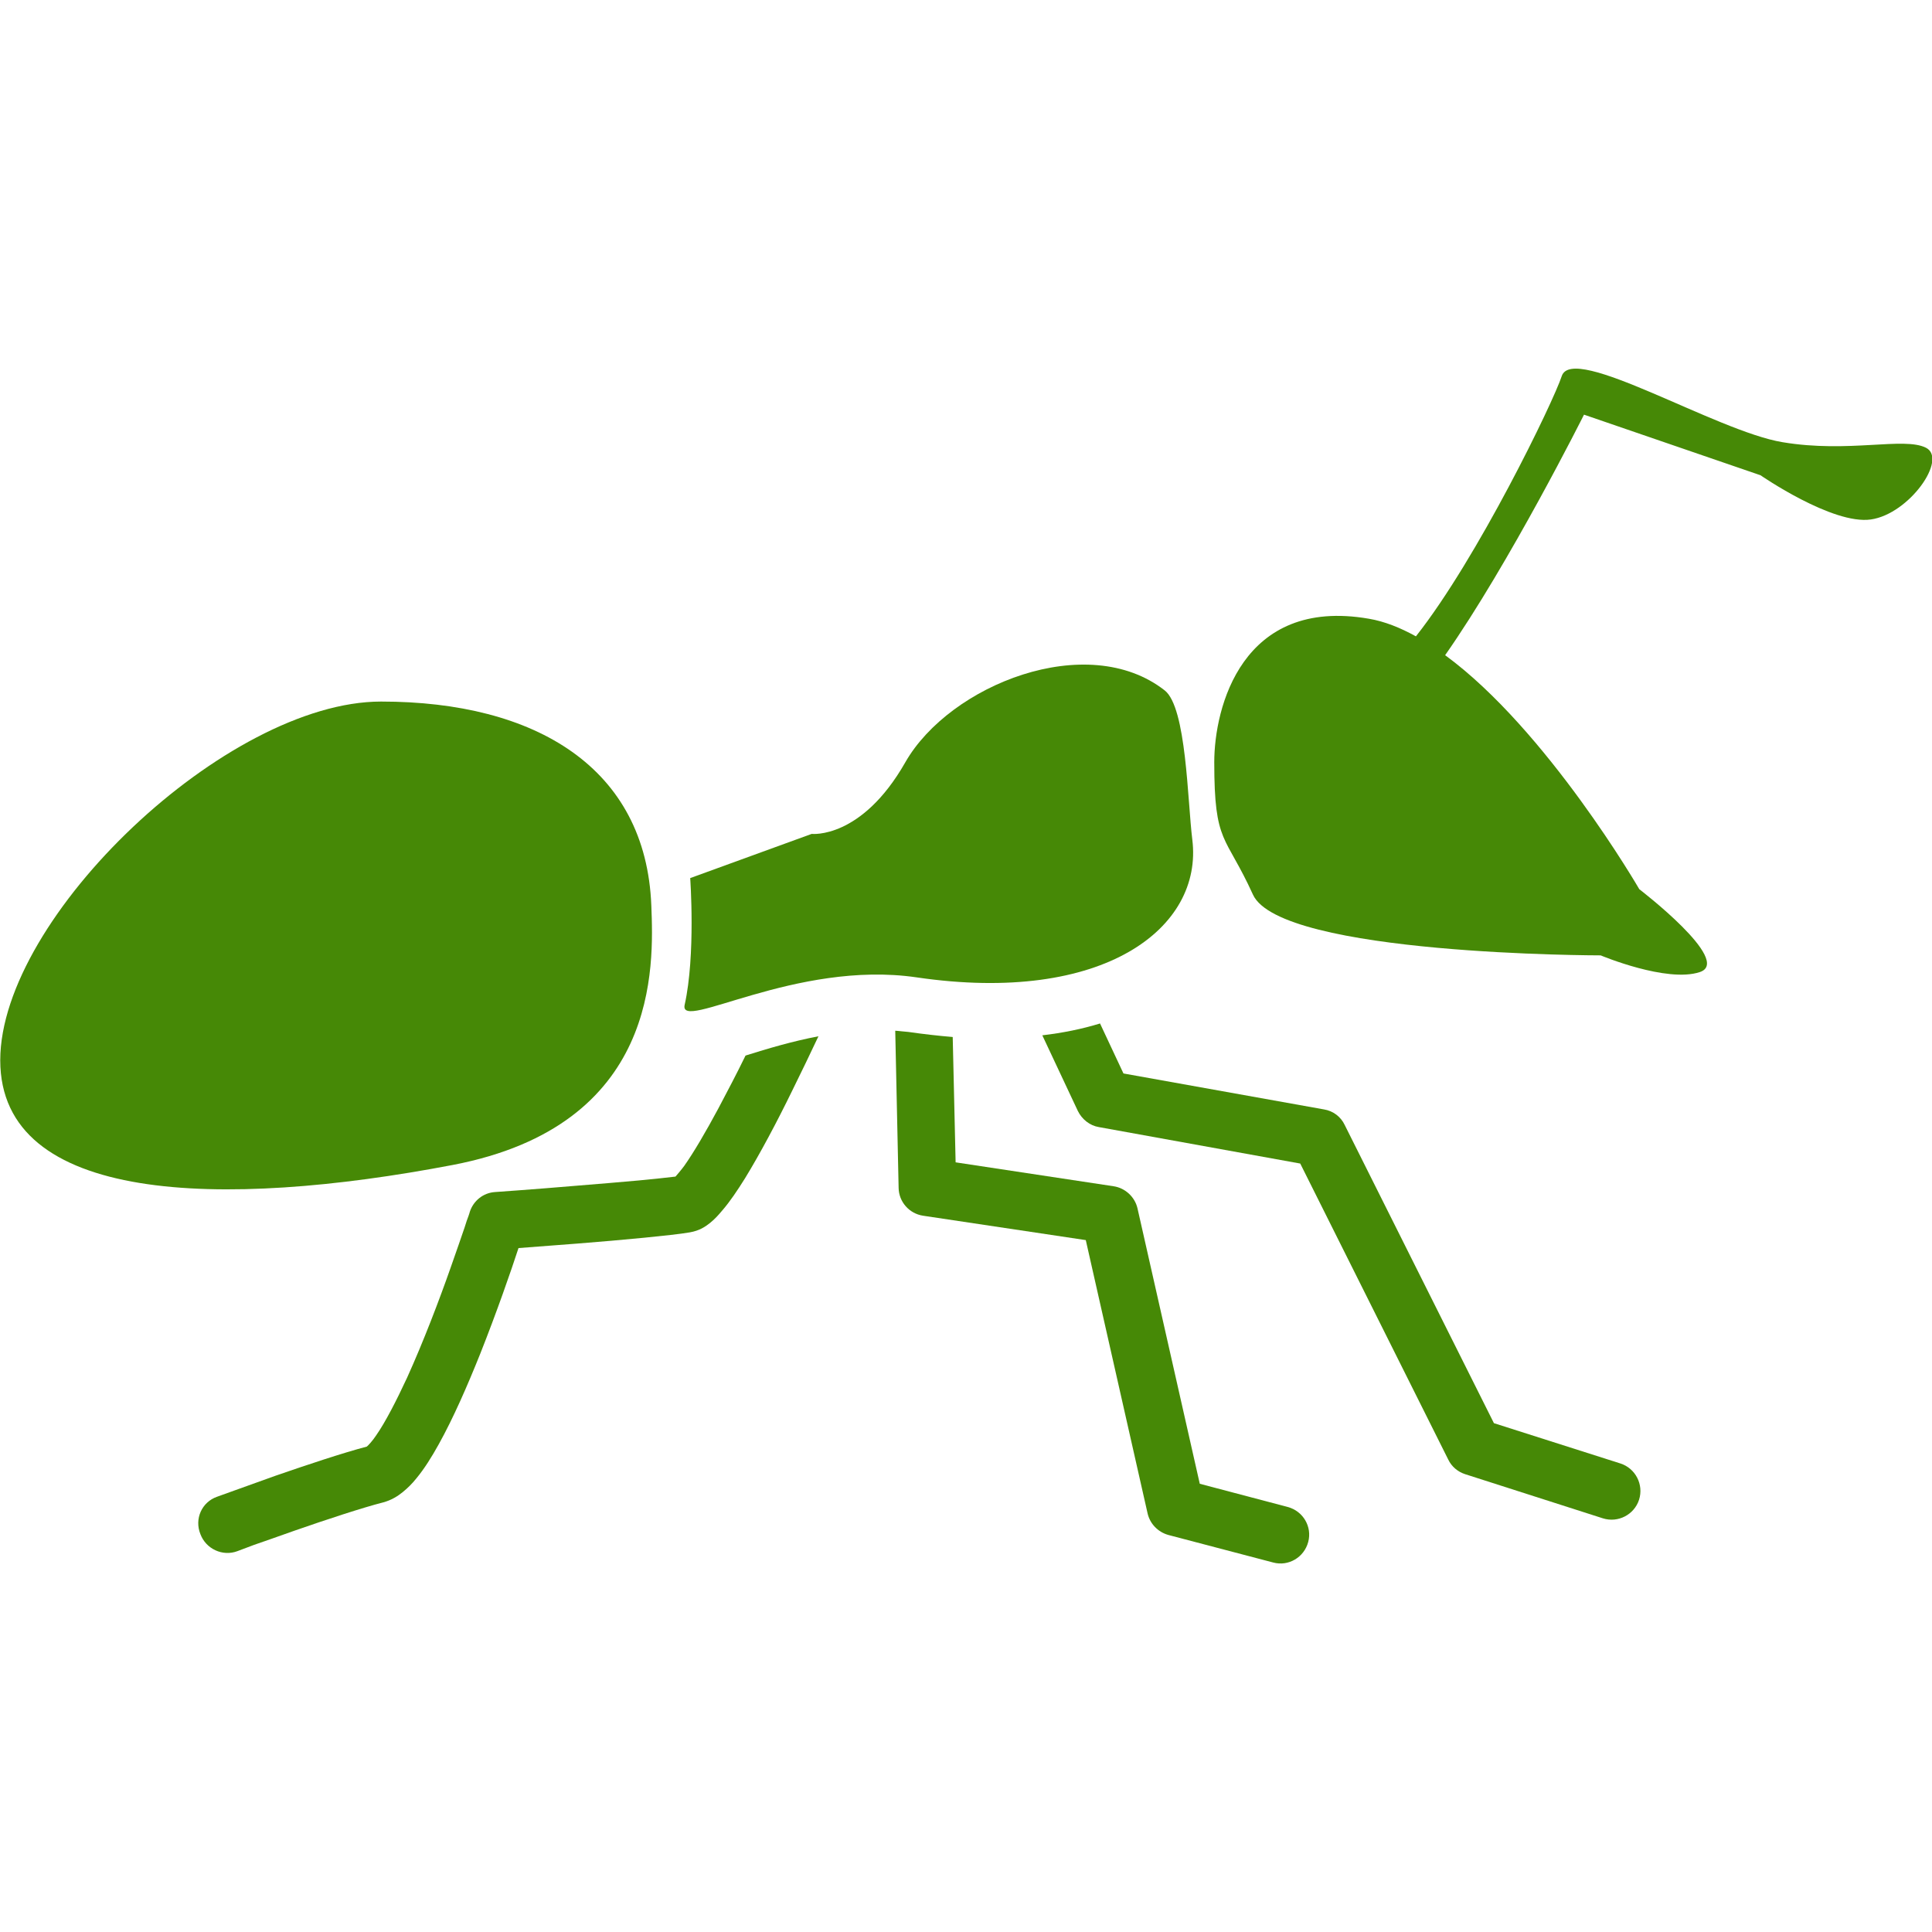
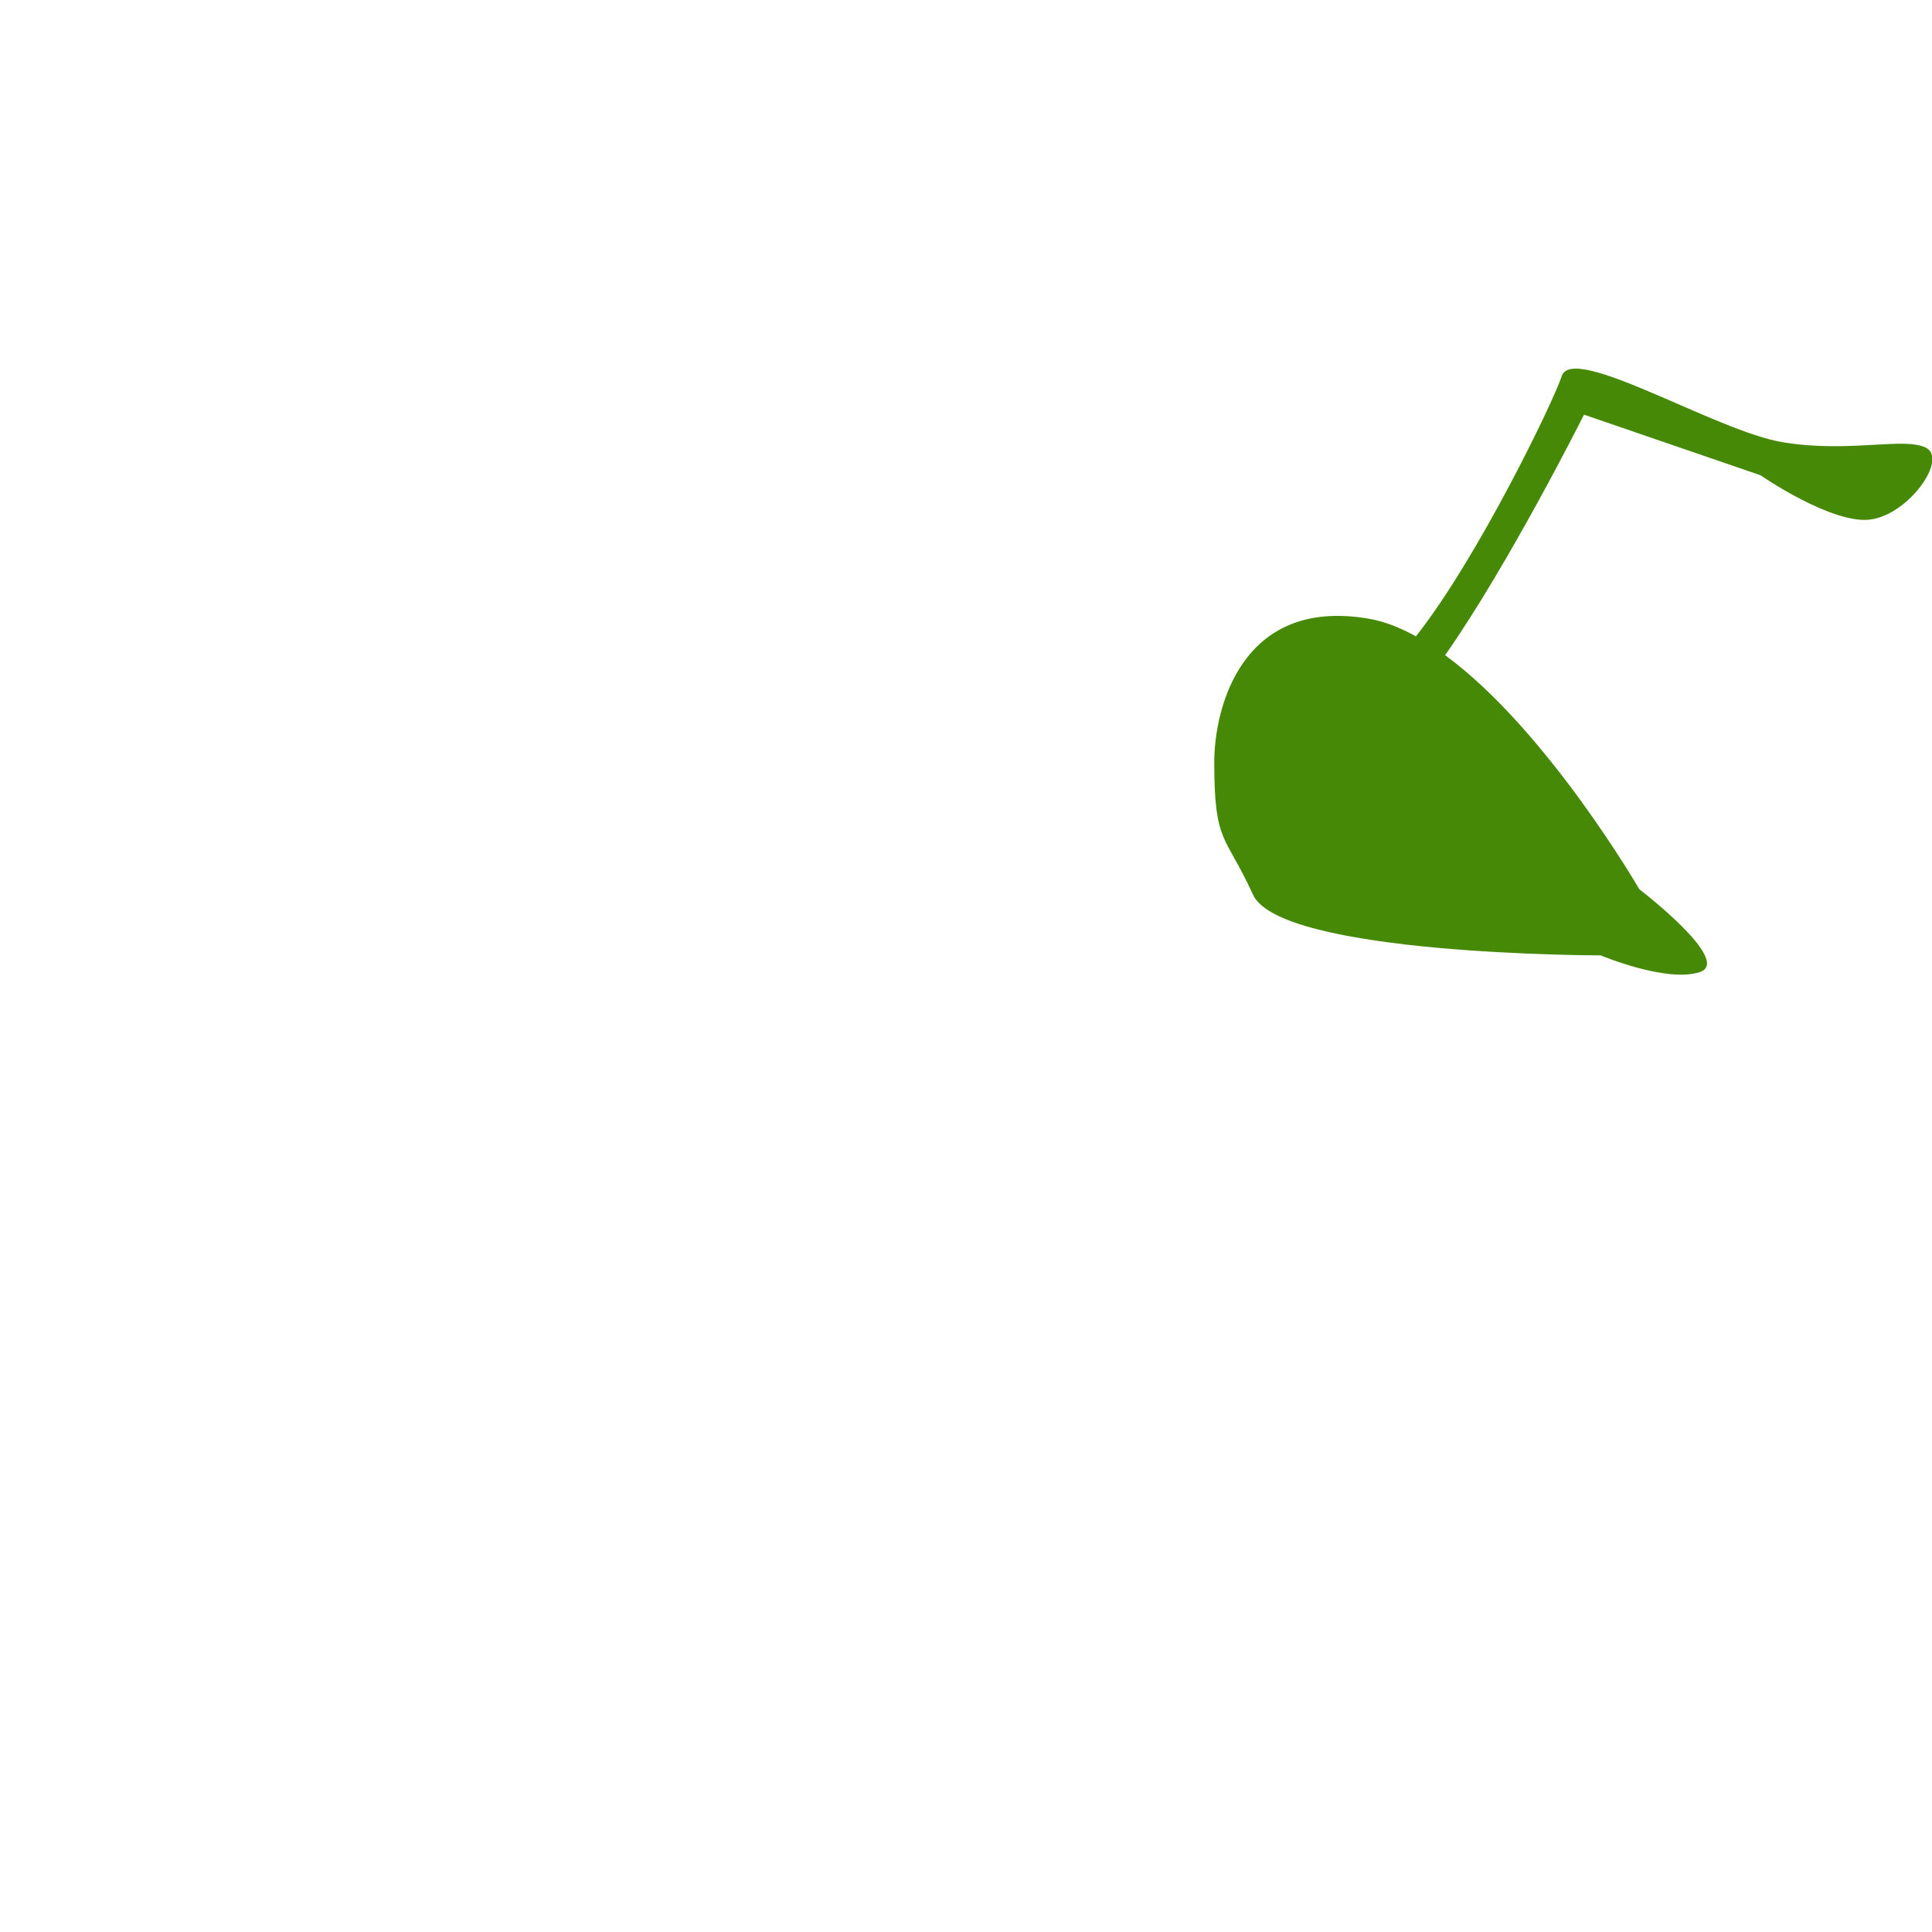
<svg xmlns="http://www.w3.org/2000/svg" version="1.1" id="_x32_" x="0px" y="0px" viewBox="0 0 800 800" style="enable-background:new 0 0 800 800;" xml:space="preserve">
  <style type="text/css">
	.st0{fill:#468906;}
</style>
  <g>
-     <path class="st0" d="M0.1,439c0,59.4,91.4,61.7,187.3,43.4c85.8-16.4,83.3-82.2,82.3-107.4c-2.2-57.1-47.9-84.5-111.9-84.5   C93.9,290.5,0.2,379.6,0.1,439z" />
    <path class="st0" d="M662.8,395.6c0,0,27.4,11.5,41.1,6.9c13.7-4.6-25.1-34.3-25.1-34.3s-38.2-66-80.4-96.9   c26.7-38.1,57.5-99.6,57.5-99.6l73.1,25.1c0,0,29.8,20.6,45.7,18.3s31.9-25.1,22.8-29.7c-9.1-4.6-32,2.3-59.4-2.3   c-27.4-4.5-86.8-41.1-91.4-27.4c-3.5,10.7-34.8,75.4-60.4,107.8c-6.5-3.6-13-6.2-19.5-7.3c-52.6-9.1-64,36.9-64,59.4   c0,34.2,4.6,29.7,16,54.8C530.2,395.6,662.8,395.6,662.8,395.6z" />
-     <path class="st0" d="M83,635.3c2.3,6.1,9.2,9.3,15.3,7c0,0,2.6-1,6.9-2.6c4.4-1.5,10.3-3.6,16.8-5.9c12.9-4.5,28.4-9.6,36.7-11.7   c3.3-0.9,5.9-2.5,8-4.2c2.1-1.7,4-3.6,5.6-5.6c3.4-4.1,6.4-8.9,9.4-14.3c6-10.8,11.8-24.1,17.1-37.3c6.9-17.4,12.8-34.4,15.9-43.9   c12-0.9,35.1-2.6,52.2-4.3c8-0.8,14.6-1.5,18.7-2.2c4.1-0.7,6.5-2.4,8.4-3.9c2-1.6,3.5-3.3,5.1-5.2c3.2-3.7,6.2-8.2,9.4-13.3   c6.3-10.3,13.2-23.3,19.5-36.2c3.9-7.9,7.6-15.6,10.9-22.6c-11,2.1-21.3,5.2-29.6,7.8c-0.2,0.1-0.4,0.1-0.6,0.2   c-3.6,7.4-7.5,14.8-11.2,21.8c-5.2,9.7-10.3,18.4-14.2,23.9c-1.5,2-2.9,3.6-3.6,4.4c-3.3,0.4-8.9,1-15.2,1.6   c-7.9,0.7-17.1,1.5-26,2.2c-17.6,1.5-33.5,2.6-33.5,2.6c-4.9,0.3-9,3.6-10.5,8.3c0,0-0.1,0.5-0.5,1.6c-0.4,1-1,2.7-1.6,4.7   c-1.4,4.1-3.4,9.9-5.8,16.7c-4.7,13.4-11.3,30.7-18,45.5c-4.5,9.7-9.1,18.6-12.8,23.9c-1.6,2.4-3.2,4.1-3.9,4.7   c-9.9,2.6-24.9,7.6-37.9,12.1c-13.2,4.7-24.1,8.7-24.2,8.7C83.6,622,80.4,628.9,83,635.3z" />
-     <path class="st0" d="M376.1,427.3c-1.7-0.1-3.6-0.4-5.4-0.5l1.4,65.1c0.1,5.7,4.3,10.6,10.1,11.5l67.4,10.1l25.6,113.2   c1,4.3,4.3,7.7,8.6,8.9l43.4,11.4c6.3,1.7,12.8-2.1,14.5-8.5c1.7-6.3-2.1-12.8-8.5-14.5l-36.4-9.6L471,500.3   c-1.1-4.7-5.1-8.4-9.9-9.1l-65.4-9.9l-1.2-51.9C388.5,428.9,382.4,428.2,376.1,427.3z" />
-     <path class="st0" d="M538.4,481.8l61.3,122.6c1.4,2.9,3.9,5,6.9,6l57.1,18.3c6.3,2,13-1.5,15-7.7c2-6.3-1.5-13-7.7-15l-52.4-16.7   l-61.8-123.5c-1.6-3.4-4.8-5.8-8.5-6.4l-83.1-14.9l-9.7-20.7c-7.5,2.3-15.4,3.9-23.9,4.9l14.7,31.3c1.7,3.5,5,6.1,8.7,6.7   L538.4,481.8z" />
-     <path class="st0" d="M379.5,404.7c77.6,11.4,118.8-20.5,114.2-57.1c-2-16.1-2.4-54.6-11.4-61.7c-32-25.1-89.1-2.3-107.4,29.7   c-18.2,32-38.8,29.7-38.8,29.7l-50.3,18.3c0,0,2.3,31.9-2.3,52.5C281,427.5,329.5,397.4,379.5,404.7z" />
  </g>
</svg>